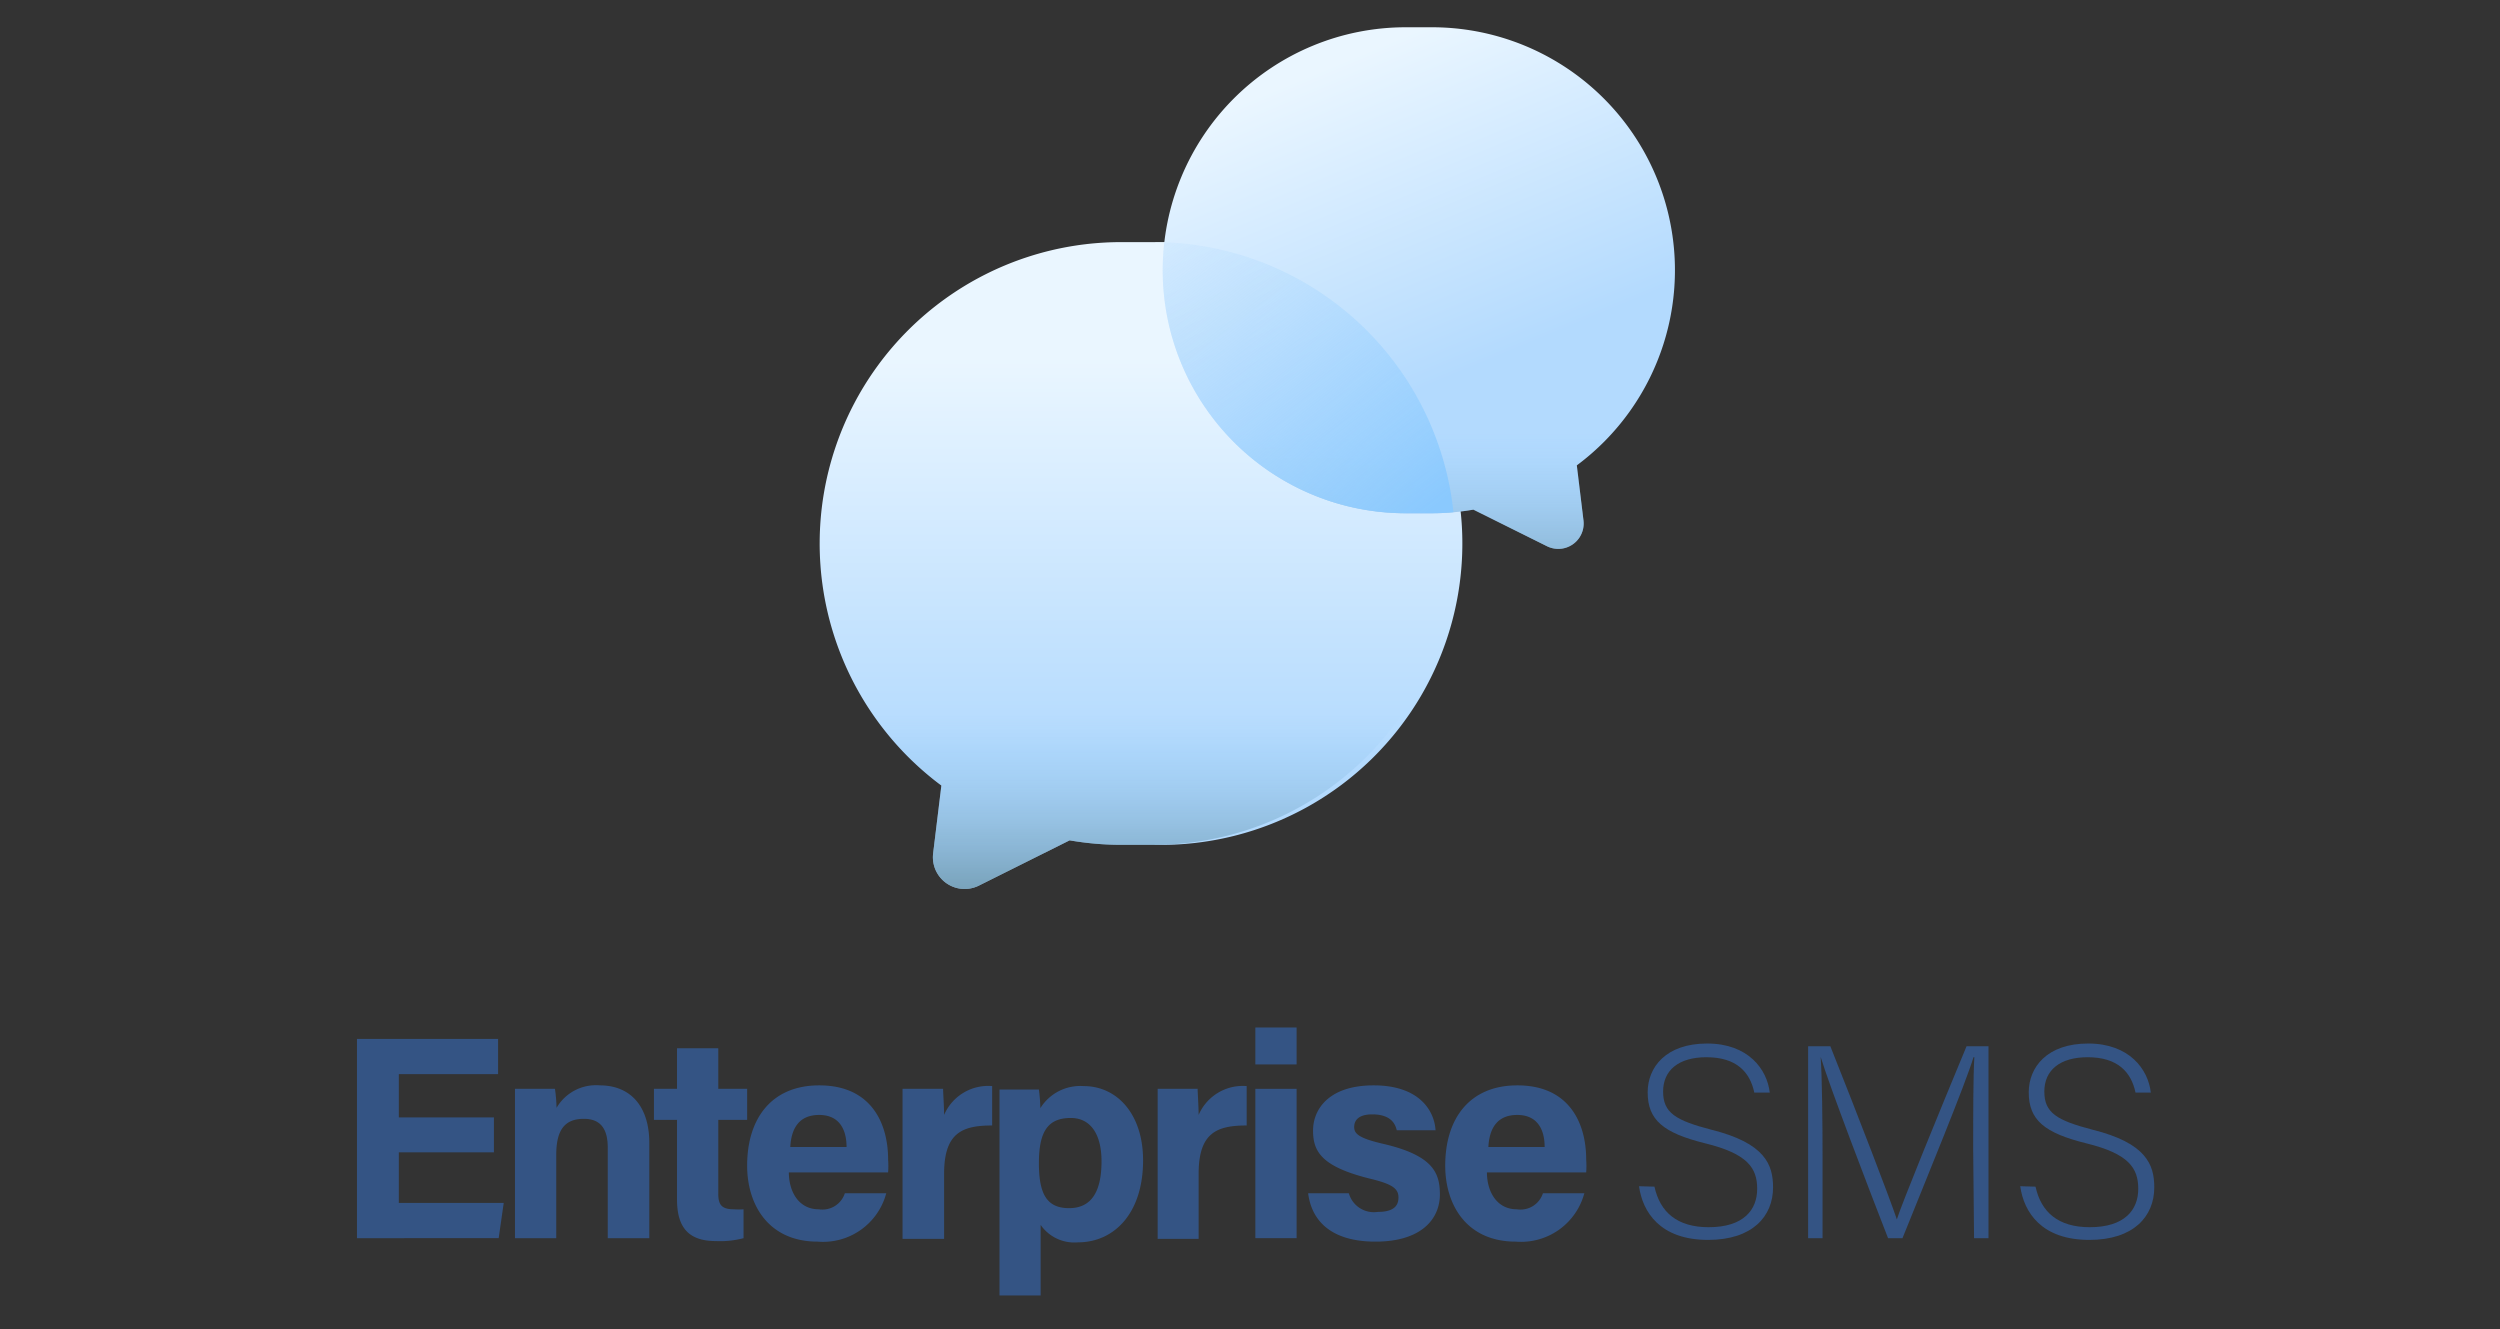
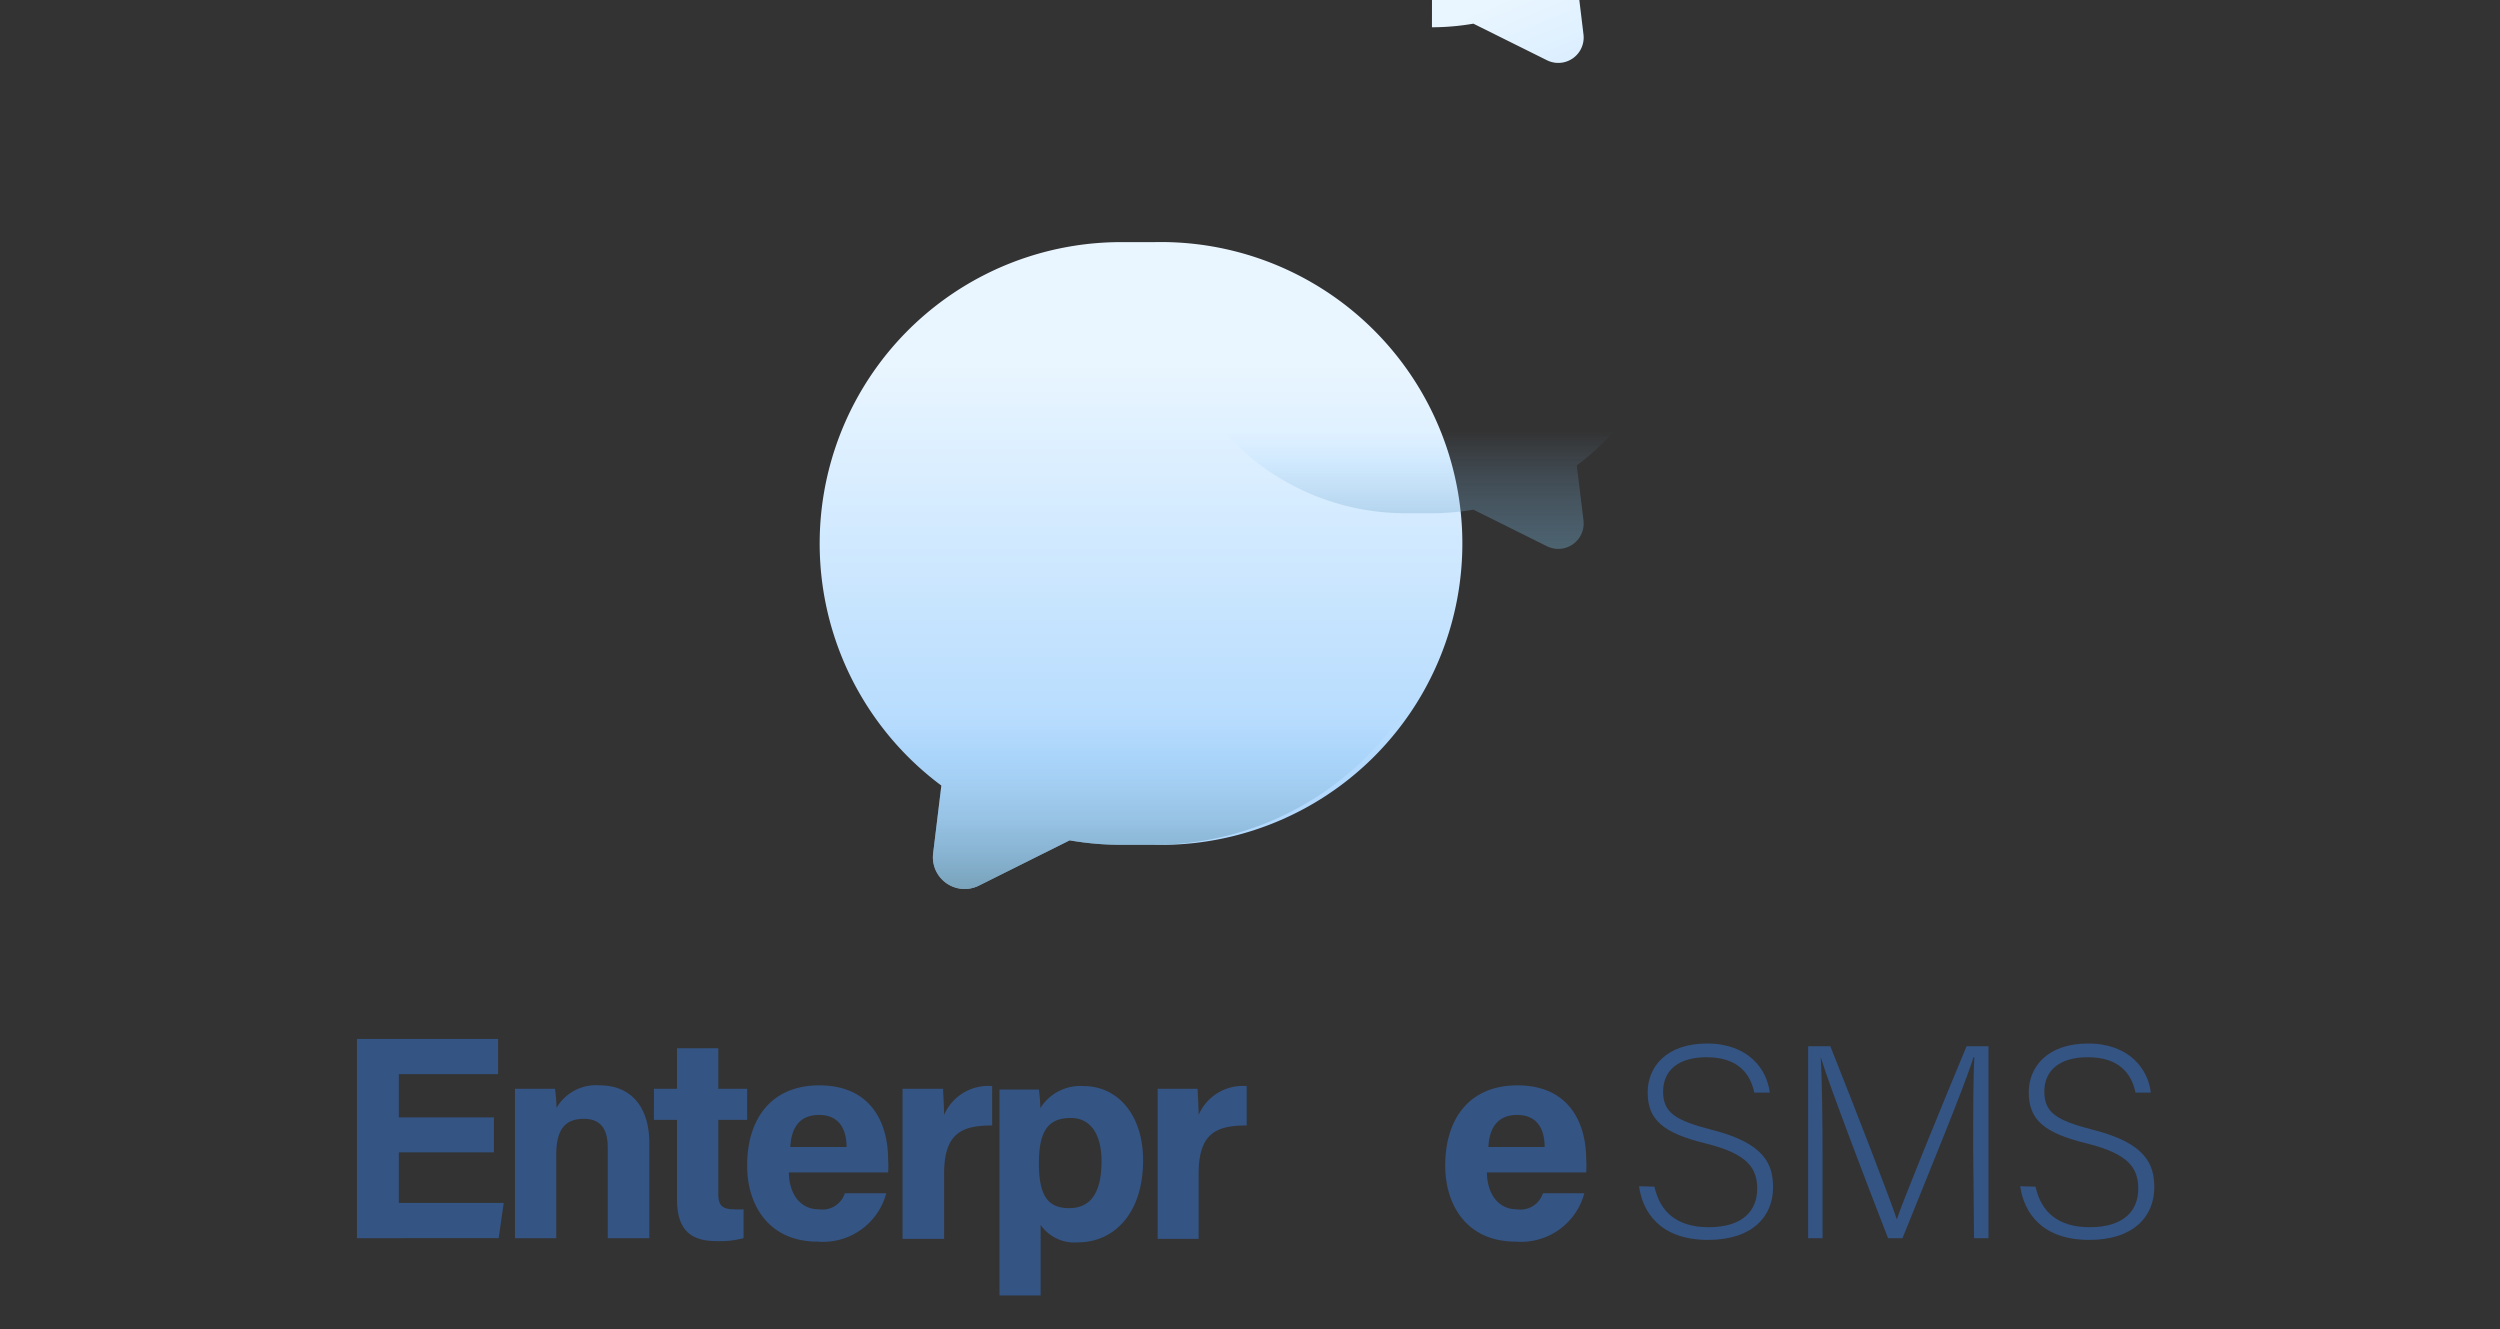
<svg xmlns="http://www.w3.org/2000/svg" xmlns:xlink="http://www.w3.org/1999/xlink" viewBox="0 0 173.26 92.11">
  <rect x="0" y="0" width="173.26" height="92.11" fill="#333333" stroke="none" />
  <defs>
    <style>.cls-1{fill:#345484;}.cls-2{fill:url(#Degradado_sin_nombre_6);}.cls-3{fill:url(#Degradado_sin_nombre_4);}.cls-4{fill:url(#Degradado_sin_nombre_6-2);}.cls-5{fill:url(#Degradado_sin_nombre_4-2);}.cls-6{fill:url(#Degradado_sin_nombre_5);}</style>
    <linearGradient id="Degradado_sin_nombre_6" x1="-806.72" y1="252.6" x2="-806.72" y2="225.01" gradientTransform="translate(-731.06 277.33) rotate(180)" gradientUnits="userSpaceOnUse">
      <stop offset="0" stop-color="#eaf6ff" />
      <stop offset="1" stop-color="#b3dafe" />
    </linearGradient>
    <linearGradient id="Degradado_sin_nombre_4" x1="76.09" y1="227.71" x2="76.09" y2="210.19" gradientTransform="matrix(1, 0, 0, -1, 2.43, 277.33)" gradientUnits="userSpaceOnUse">
      <stop offset="0" stop-color="#8ac9fe" stop-opacity="0" />
      <stop offset="0.07" stop-color="#85c2f3" stop-opacity="0.07" />
      <stop offset="0.37" stop-color="#6fa2c3" stop-opacity="0.37" />
      <stop offset="0.64" stop-color="#608ca0" stop-opacity="0.64" />
      <stop offset="0.86" stop-color="#567e8b" stop-opacity="0.86" />
      <stop offset="1" stop-color="#537983" />
    </linearGradient>
    <linearGradient id="Degradado_sin_nombre_6-2" x1="89.29" y1="272.6" x2="98.18" y2="251.17" gradientTransform="matrix(1, 0, 0, -1, 2.43, 277.33)" xlink:href="#Degradado_sin_nombre_6" />
    <linearGradient id="Degradado_sin_nombre_4-2" x1="95.52" y1="247.43" x2="95.52" y2="229.97" xlink:href="#Degradado_sin_nombre_4" />
    <linearGradient id="Degradado_sin_nombre_5" x1="72.08" y1="269.48" x2="94.47" y2="240.32" gradientTransform="matrix(1, 0, 0, -1, 2.43, 277.33)" gradientUnits="userSpaceOnUse">
      <stop offset="0" stop-color="#d8ecfe" stop-opacity="0" />
      <stop offset="0.79" stop-color="#9bd1fe" stop-opacity="0.79" />
      <stop offset="1" stop-color="#8ac9fe" />
    </linearGradient>
  </defs>
  <g id="BusinessSMSTextBlack">
    <path class="cls-1" d="M34.23,79.86H27.64v3.51h7.27l-.35,2.44H24.74V72h9.78v2.44H27.64v3h6.59Z" />
    <path class="cls-1" d="M35.69,78.07c0-.88,0-1.85,0-2.61h2.77a10.35,10.35,0,0,1,.11,1.32,3.16,3.16,0,0,1,3-1.56c2.08,0,3.43,1.4,3.43,4v6.59H42.12V79.54c0-1.16-.39-2-1.65-2s-1.92.67-1.92,2.5v5.77H35.69Z" />
    <path class="cls-1" d="M45.32,75.46h1.6V72.65h2.86v2.81h2v2.15h-2v5.11c0,.79.24,1.09,1.1,1.09a5.09,5.09,0,0,0,.65,0v2a6.31,6.31,0,0,1-1.93.2c-2,0-2.68-1.08-2.68-2.89V77.61h-1.6Z" />
    <path class="cls-1" d="M54.67,81.25c0,1.29.65,2.56,2.08,2.56a1.63,1.63,0,0,0,1.8-1.11h2.87a4.53,4.53,0,0,1-4.75,3.35c-3.41,0-4.89-2.55-4.89-5.27,0-3.24,1.67-5.56,5-5.56,3.56,0,4.77,2.57,4.77,5.15a6.12,6.12,0,0,1,0,.88Zm4-1.76c0-1.21-.5-2.22-1.9-2.22s-1.93.94-2,2.22Z" />
    <path class="cls-1" d="M62.55,78.27c0-1,0-2,0-2.81h2.81c0,.23.07,1.26.07,1.81a3.32,3.32,0,0,1,3.33-2V78c-2.08,0-3.33.51-3.33,3.35v4.51H62.55Z" />
    <path class="cls-1" d="M72.12,84.89v4.89H69.27V78c0-.84,0-1.66,0-2.49H72a11.5,11.5,0,0,1,.1,1.29,3.26,3.26,0,0,1,3-1.53c2.32,0,4.12,1.94,4.12,5.15,0,3.66-2,5.68-4.52,5.68A2.84,2.84,0,0,1,72.12,84.89Zm4.22-4.41c0-1.89-.77-3-2.13-3-1.63,0-2.21,1-2.21,3.13s.54,3.12,2.09,3.12S76.34,82.59,76.34,80.48Z" />
    <path class="cls-1" d="M80.23,78.27c0-1,0-2,0-2.81H83c0,.23.07,1.26.07,1.81a3.33,3.33,0,0,1,3.33-2V78c-2.08,0-3.33.51-3.33,3.35v4.51H80.23Z" />
-     <path class="cls-1" d="M87,71.21h2.86v2.56H87Zm0,4.25h2.86V85.81H87Z" />
-     <path class="cls-1" d="M93.48,82.7a1.8,1.8,0,0,0,2,1.29c1.06,0,1.44-.38,1.44-1s-.44-.93-1.92-1.29C91.58,80.86,91,79.81,91,78.35s1.08-3.13,4.2-3.13,4.2,1.71,4.29,3.11H96.8c-.09-.38-.35-1.1-1.7-1.1-.95,0-1.25.42-1.25.88s.32.77,2,1.16c3.45.8,3.94,2,3.94,3.51,0,1.71-1.3,3.27-4.46,3.27s-4.44-1.52-4.67-3.35Z" />
    <path class="cls-1" d="M103.05,81.25c0,1.29.65,2.56,2.08,2.56a1.63,1.63,0,0,0,1.8-1.11h2.87a4.54,4.54,0,0,1-4.75,3.35c-3.41,0-4.89-2.55-4.89-5.27,0-3.24,1.67-5.56,5-5.56,3.56,0,4.77,2.57,4.77,5.15a6.12,6.12,0,0,1,0,.88Zm4-1.76c0-1.21-.5-2.22-1.9-2.22s-1.93.94-2,2.22Z" />
    <path class="cls-1" d="M114.66,82.24c.39,1.77,1.57,2.81,3.76,2.81,2.43,0,3.36-1.21,3.36-2.66s-.67-2.43-3.59-3.15-4-1.62-4-3.54c0-1.74,1.27-3.38,4.12-3.38s4.16,1.79,4.34,3.4h-1.07c-.3-1.42-1.23-2.45-3.32-2.45-1.92,0-3,.9-3,2.38s.88,2,3.33,2.64c3.74.93,4.29,2.43,4.29,4,0,2-1.42,3.64-4.5,3.64-3.33,0-4.54-1.93-4.79-3.72Z" />
    <path class="cls-1" d="M136.75,79.69c0-2.6,0-5.09.08-6.42h-.06c-.53,1.79-3.23,8.34-4.92,12.54h-1c-1.27-3.25-4.06-10.54-4.67-12.56h0c.1,1.52.13,4.62.13,6.9v5.66h-1V72.51h1.54c1.82,4.56,4.12,10.53,4.61,12h0c.3-1,3-7.6,4.83-12h1.52v13.3h-1Z" />
    <path class="cls-1" d="M141.07,82.24c.39,1.77,1.57,2.81,3.76,2.81,2.43,0,3.36-1.21,3.36-2.66s-.67-2.43-3.59-3.15-4-1.62-4-3.54c0-1.74,1.27-3.38,4.12-3.38s4.16,1.79,4.34,3.4H148c-.3-1.42-1.23-2.45-3.32-2.45-1.92,0-3,.9-3,2.38s.88,2,3.33,2.64c3.74.93,4.29,2.43,4.29,4,0,2-1.42,3.64-4.5,3.64-3.33,0-4.54-1.93-4.79-3.72Z" />
    <path class="cls-2" d="M77.69,16.78H80a20.89,20.89,0,1,1,0,41.77H77.69a21,21,0,0,1-3.56-.31l-6.3,3.14a2.2,2.2,0,0,1-3.16-2.24l.57-4.7A20.89,20.89,0,0,1,77.69,16.78Z" />
    <path class="cls-3" d="M58.23,45.26H99.41A20.89,20.89,0,0,1,80,58.55H77.69a21,21,0,0,1-3.56-.31l-6.3,3.14a2.2,2.2,0,0,1-3.16-2.24l.57-4.7a21,21,0,0,1-7-9.18Z" />
-     <path class="cls-4" d="M99.24,1.89H97.42a16.84,16.84,0,0,0,0,33.68h1.82a16.93,16.93,0,0,0,2.87-.25l5.09,2.53a1.76,1.76,0,0,0,2.54-1.8l-.46-3.8a16.84,16.84,0,0,0-10-30.36Z" />
+     <path class="cls-4" d="M99.24,1.89H97.42h1.82a16.93,16.93,0,0,0,2.87-.25l5.09,2.53a1.76,1.76,0,0,0,2.54-1.8l-.46-3.8a16.84,16.84,0,0,0-10-30.36Z" />
    <path class="cls-5" d="M114.93,24.85H81.73A16.84,16.84,0,0,0,97.42,35.57h1.82a16.93,16.93,0,0,0,2.87-.25l5.09,2.53a1.76,1.76,0,0,0,2.54-1.8l-.46-3.8a16.93,16.93,0,0,0,5.65-7.4Z" />
-     <path class="cls-6" d="M80.69,16.79a17.88,17.88,0,0,0-.11,1.94A16.84,16.84,0,0,0,97.42,35.57h1.82a14.72,14.72,0,0,0,1.49-.07,20.91,20.91,0,0,0-20-18.71Z" />
  </g>
</svg>